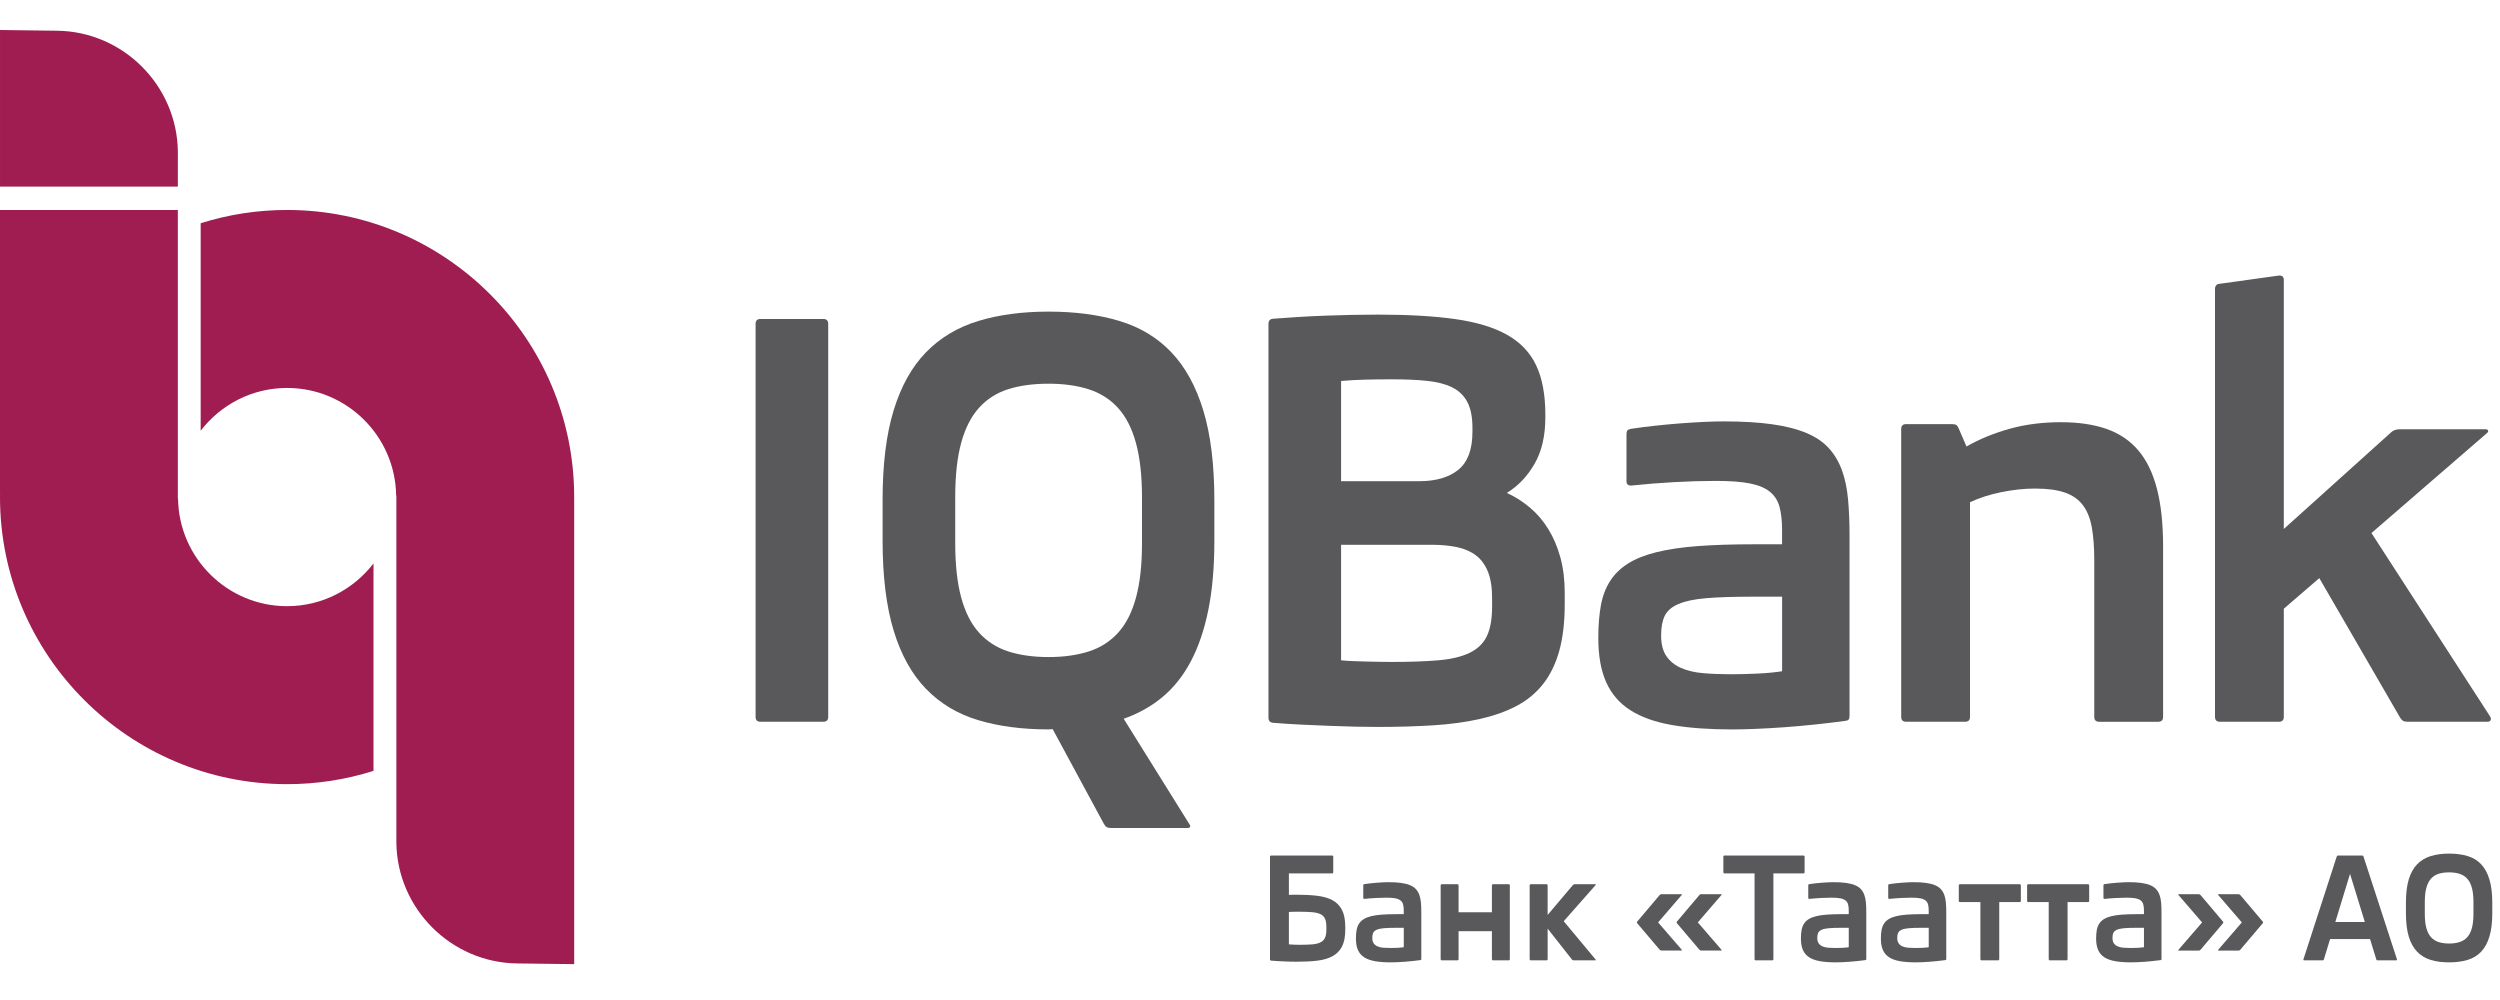
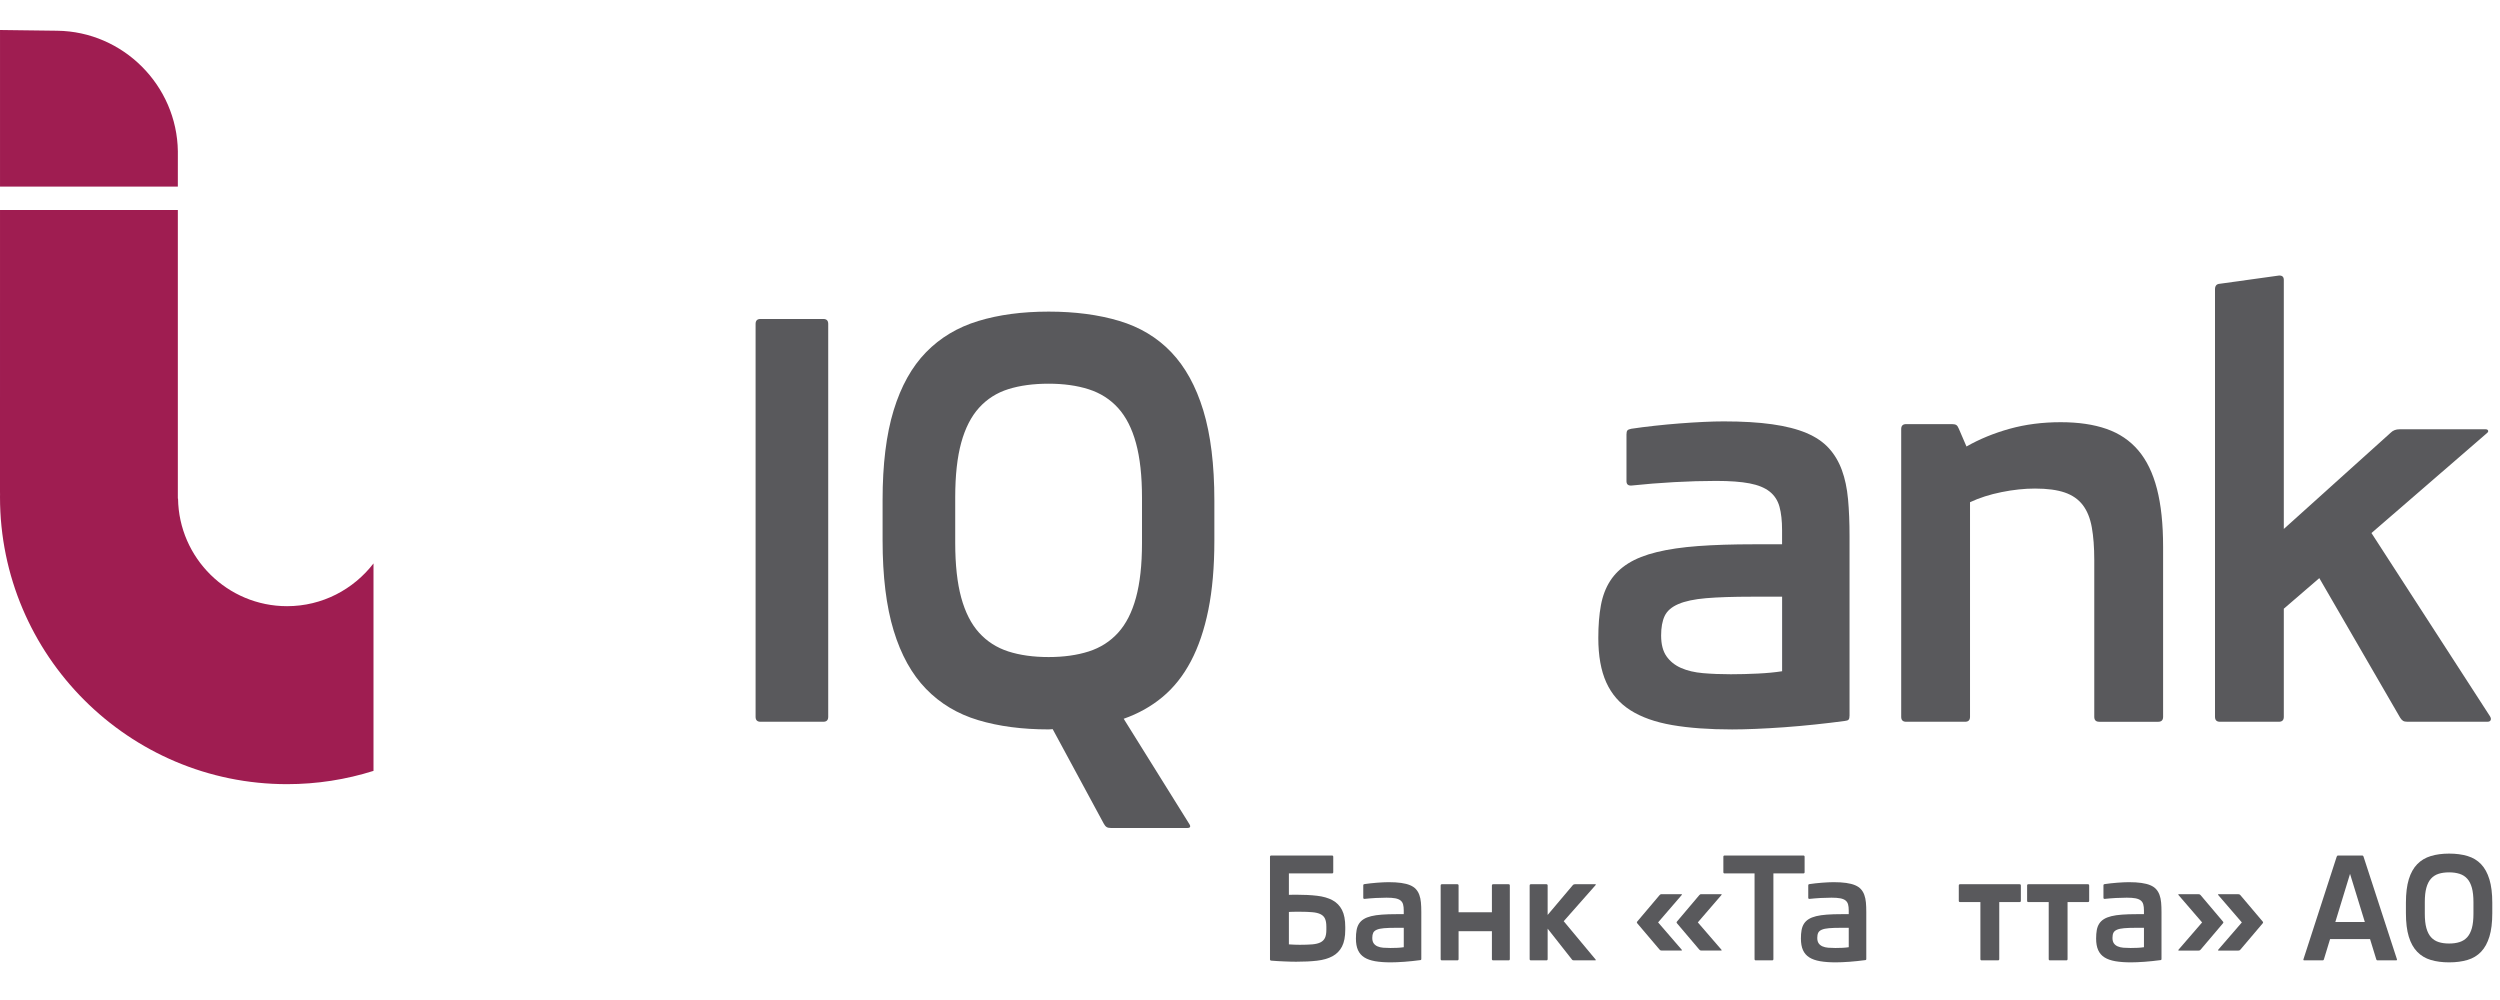
<svg xmlns="http://www.w3.org/2000/svg" x="0" y="0" width="250px" height="100px" overflow="inherit" viewBox="0, 0, 250, 100" preserveAspectRatio="xMidYMid" font-size="0" xml="http://www.w3.org/XML/1998/namespace" version="1.1">
  <title xml:space="default">Artboard</title>
  <desc xml:space="default">Created with Sketch.</desc>
  <defs xml:space="default" />
  <g id="Artboard" xml:space="default" fill-rule="evenodd" style="fill:none;">
    <g transform="translate(0, 3)" id="IQBank_taatta" xml:space="default">
      <g id="Group" xml:space="default">
        <g transform="translate(75.549, 23.352)" id="Shape" xml:space="default" style="fill:#59595C;">
          <path d="M0.501 45.824 C0.173 45.824 0.01 45.659 0.01 45.332 L0.01 6.037 C0.01 5.709 0.173 5.545 0.501 5.545 L6.782 5.545 C7.109 5.545 7.273 5.709 7.273 6.037 L7.273 45.332 C7.273 45.659 7.109 45.824 6.782 45.824 L0.501 45.824 z" xml:space="default" />
          <path d="M29.312 46.589 C26.672 46.589 24.323 46.279 22.266 45.661 C20.209 45.043 18.471 44 17.051 42.534 C15.63 41.069 14.552 39.126 13.816 36.703 C13.078 34.283 12.71 31.269 12.71 27.665 L12.71 23.651 C12.71 20.082 13.078 17.093 13.816 14.68 C14.554 12.268 15.632 10.334 17.051 8.878 C18.471 7.42 20.209 6.379 22.266 5.751 C24.324 5.122 26.673 4.809 29.312 4.809 C31.951 4.809 34.304 5.12 36.371 5.738 C38.437 6.357 40.172 7.398 41.573 8.864 C42.974 10.33 44.044 12.273 44.782 14.695 C45.519 17.117 45.887 20.119 45.887 23.706 L45.887 27.72 C45.887 30.341 45.687 32.644 45.286 34.628 C44.885 36.613 44.302 38.328 43.538 39.776 C42.773 41.223 41.827 42.416 40.698 43.353 C39.569 44.291 38.276 45.015 36.82 45.525 L43.374 56.038 C43.555 56.312 43.484 56.448 43.155 56.448 L35.563 56.448 C35.363 56.448 35.213 56.416 35.113 56.353 C35.012 56.288 34.916 56.176 34.827 56.011 L29.72 46.563 C29.647 46.563 29.578 46.567 29.515 46.577 C29.452 46.587 29.385 46.589 29.312 46.589 z M29.312 12.018 C27.783 12.018 26.44 12.199 25.283 12.563 C24.126 12.927 23.154 13.547 22.361 14.42 C21.569 15.294 20.973 16.459 20.573 17.916 C20.173 19.374 19.973 21.192 19.973 23.378 L19.973 27.938 C19.973 30.122 20.173 31.948 20.573 33.412 C20.974 34.878 21.57 36.048 22.361 36.922 C23.154 37.795 24.126 38.419 25.283 38.793 C26.44 39.166 27.782 39.353 29.312 39.353 C30.823 39.353 32.161 39.166 33.326 38.793 C34.49 38.42 35.47 37.795 36.261 36.922 C37.054 36.048 37.65 34.879 38.049 33.412 C38.451 31.948 38.651 30.121 38.651 27.938 L38.651 23.433 C38.651 21.247 38.451 19.423 38.049 17.957 C37.648 16.493 37.052 15.323 36.261 14.449 C35.47 13.576 34.49 12.952 33.326 12.578 C32.161 12.205 30.823 12.018 29.312 12.018 z" xml:space="default" />
-           <path d="M62.192 46.342 C61.537 46.342 60.795 46.332 59.967 46.315 C59.139 46.295 58.269 46.269 57.36 46.232 C56.449 46.195 55.516 46.154 54.56 46.109 C53.604 46.063 52.68 46.004 51.788 45.931 C51.462 45.912 51.297 45.74 51.297 45.412 L51.297 6.037 C51.297 5.709 51.462 5.537 51.788 5.519 C52.499 5.464 53.291 5.409 54.163 5.354 C55.037 5.299 55.938 5.254 56.867 5.218 C57.795 5.183 58.724 5.155 59.652 5.136 C60.581 5.117 61.463 5.109 62.301 5.109 C65.305 5.109 67.867 5.258 69.988 5.559 C72.109 5.86 73.834 6.383 75.162 7.13 C76.49 7.878 77.46 8.896 78.07 10.19 C78.68 11.482 78.985 13.121 78.985 15.104 L78.985 15.405 C78.985 17.225 78.63 18.76 77.92 20.007 C77.21 21.254 76.283 22.232 75.136 22.942 C75.973 23.324 76.747 23.816 77.456 24.418 C78.166 25.018 78.776 25.732 79.286 26.562 C79.795 27.39 80.196 28.332 80.488 29.389 C80.777 30.445 80.924 31.628 80.924 32.938 L80.924 34.058 C80.924 35.86 80.742 37.416 80.379 38.727 C80.014 40.037 79.473 41.148 78.754 42.058 C78.036 42.968 77.143 43.701 76.078 44.257 C75.014 44.813 73.788 45.245 72.405 45.554 C71.022 45.863 69.474 46.073 67.764 46.181 C66.051 46.288 64.195 46.342 62.192 46.342 z M63.721 11.581 C62.755 11.581 61.868 11.591 61.059 11.609 C60.249 11.628 59.416 11.673 58.56 11.746 L58.56 21.768 L66.371 21.768 C68.045 21.768 69.352 21.386 70.29 20.621 C71.228 19.856 71.696 18.591 71.696 16.826 L71.696 16.444 C71.696 15.352 71.523 14.482 71.177 13.837 C70.831 13.191 70.321 12.703 69.648 12.375 C68.975 12.048 68.141 11.834 67.15 11.734 C66.157 11.63 65.014 11.581 63.721 11.581 z M73.661 33.426 C73.661 32.37 73.519 31.496 73.238 30.804 C72.955 30.113 72.555 29.571 72.036 29.179 C71.516 28.787 70.885 28.515 70.137 28.359 C69.391 28.205 68.563 28.126 67.652 28.126 L58.559 28.126 L58.559 39.677 C58.923 39.714 59.324 39.742 59.761 39.76 C60.198 39.779 60.639 39.791 61.085 39.801 C61.532 39.81 61.968 39.819 62.397 39.828 C62.824 39.838 63.212 39.842 63.558 39.842 C65.415 39.842 66.985 39.788 68.268 39.679 C69.552 39.57 70.593 39.324 71.394 38.941 C72.195 38.559 72.773 38.004 73.128 37.276 C73.482 36.548 73.661 35.555 73.661 34.299 L73.661 33.426 z" xml:space="default" />
          <path d="M96.055 21.739 C94.743 21.739 93.346 21.779 91.863 21.861 C90.379 21.944 88.955 22.058 87.589 22.203 C87.262 22.221 87.099 22.076 87.099 21.766 L87.099 17.098 C87.099 16.897 87.13 16.761 87.194 16.688 C87.257 16.615 87.389 16.56 87.589 16.523 C88.317 16.413 89.096 16.315 89.924 16.224 C90.753 16.133 91.577 16.055 92.396 15.992 C93.216 15.929 94.007 15.878 94.771 15.842 C95.536 15.805 96.218 15.787 96.819 15.787 C98.694 15.787 100.309 15.882 101.665 16.074 C103.021 16.265 104.163 16.556 105.092 16.948 C106.021 17.339 106.766 17.845 107.331 18.464 C107.896 19.084 108.332 19.816 108.641 20.663 C108.951 21.51 109.155 22.478 109.255 23.571 C109.356 24.663 109.405 25.891 109.405 27.258 L109.405 45.199 C109.405 45.4 109.374 45.537 109.309 45.61 C109.246 45.683 109.113 45.728 108.913 45.746 C107.967 45.872 106.974 45.992 105.937 46.1 C104.9 46.21 103.875 46.301 102.865 46.374 C101.854 46.446 100.898 46.5 99.999 46.537 C99.098 46.573 98.319 46.592 97.663 46.592 C95.352 46.592 93.353 46.446 91.669 46.155 C89.985 45.864 88.598 45.372 87.504 44.68 C86.412 43.989 85.602 43.055 85.074 41.88 C84.545 40.706 84.282 39.227 84.282 37.444 C84.282 36.206 84.368 35.118 84.541 34.18 C84.714 33.243 85.023 32.429 85.47 31.736 C85.916 31.045 86.516 30.463 87.272 29.989 C88.027 29.516 88.984 29.137 90.139 28.856 C91.295 28.573 92.669 28.372 94.262 28.254 C95.856 28.136 97.717 28.077 99.846 28.077 L102.658 28.077 L102.658 26.657 C102.658 25.728 102.571 24.951 102.4 24.321 C102.227 23.692 101.898 23.188 101.416 22.806 C100.934 22.424 100.265 22.15 99.409 21.986 C98.558 21.821 97.438 21.739 96.055 21.739 z M97.529 41.073 C98.42 41.073 99.327 41.049 100.246 41.004 C101.165 40.959 101.971 40.882 102.662 40.772 L102.662 33.317 L99.658 33.317 C97.765 33.317 96.231 33.368 95.056 33.467 C93.882 33.567 92.957 33.764 92.284 34.055 C91.611 34.346 91.155 34.742 90.919 35.242 C90.681 35.743 90.563 36.394 90.563 37.195 C90.563 38.069 90.74 38.761 91.096 39.271 C91.452 39.78 91.938 40.172 92.556 40.444 C93.176 40.717 93.908 40.89 94.755 40.963 C95.603 41.036 96.527 41.073 97.529 41.073 z" xml:space="default" />
          <path d="M134.369 45.824 C134.041 45.824 133.878 45.659 133.878 45.332 L133.878 29.658 C133.878 28.385 133.795 27.291 133.632 26.382 C133.468 25.471 133.168 24.729 132.731 24.155 C132.294 23.582 131.694 23.163 130.929 22.9 C130.163 22.636 129.172 22.504 127.952 22.504 C126.896 22.504 125.78 22.622 124.607 22.859 C123.433 23.096 122.38 23.433 121.453 23.869 L121.453 45.332 C121.453 45.659 121.29 45.824 120.962 45.824 L115.063 45.824 C114.735 45.824 114.571 45.659 114.571 45.332 L114.571 16.551 C114.571 16.224 114.735 16.059 115.063 16.059 L119.651 16.059 C119.852 16.059 119.996 16.091 120.088 16.155 C120.179 16.218 120.261 16.342 120.334 16.523 L121.099 18.298 C122.409 17.552 123.852 16.959 125.427 16.523 C127.001 16.087 128.699 15.868 130.521 15.868 C132.286 15.868 133.812 16.091 135.095 16.537 C136.378 16.984 137.438 17.698 138.276 18.681 C139.113 19.663 139.736 20.946 140.147 22.532 C140.556 24.115 140.761 26.045 140.761 28.321 L140.761 45.334 C140.761 45.661 140.596 45.826 140.269 45.826 L134.369 45.826 L134.369 45.824 z" xml:space="default" />
          <path d="M165.202 45.824 C165.001 45.824 164.852 45.793 164.751 45.728 C164.651 45.665 164.555 45.56 164.464 45.413 L156.382 31.46 L152.832 34.519 L152.832 45.332 C152.832 45.659 152.669 45.824 152.341 45.824 L146.442 45.824 C146.114 45.824 145.951 45.659 145.951 45.332 L145.951 2.569 C145.951 2.224 146.114 2.041 146.442 2.023 L152.341 1.203 C152.669 1.185 152.832 1.331 152.832 1.64 L152.832 26.544 L163.537 16.904 C163.756 16.685 164.047 16.576 164.411 16.576 L173.012 16.576 C173.139 16.576 173.221 16.617 173.258 16.699 C173.294 16.782 173.258 16.868 173.148 16.957 L161.597 26.952 L173.449 45.275 C173.54 45.42 173.563 45.548 173.518 45.657 C173.472 45.766 173.368 45.821 173.203 45.821 L165.202 45.821 L165.202 45.824 z" xml:space="default" />
        </g>
        <g id="Shape#1" xml:space="default" style="fill:#9F1D51;">
-           <path d="M57.418 46.706 C57.418 30.878 44.54 17.997 28.709 17.997 C25.731 17.997 22.826 18.453 20.067 19.324 L20.067 40.071 C22.065 37.475 25.19 35.795 28.709 35.795 C34.677 35.795 39.533 40.61 39.615 46.558 L39.636 46.558 L39.636 81.283 C39.725 87.863 45.1 93.257 51.701 93.343 L57.418 93.415 L57.418 47.227 C57.418 47.146 57.415 47.069 57.415 46.989 C57.415 46.896 57.418 46.801 57.418 46.706 z" xml:space="default" />
          <path d="M17.786 12.133 C17.695 5.551 12.32 0.155 5.718 0.073 L0.001 0 L0.001 15.658 L17.784 15.658 L17.786 12.133 z M28.707 57.618 C22.742 57.618 17.886 52.804 17.804 46.857 L17.784 46.857 L17.784 17.997 L0.001 17.997 L0 46.185 C0 46.265 0.003 46.345 0.004 46.423 C0.001 46.516 0 46.61 0 46.706 C0 62.536 12.878 75.416 28.707 75.416 C31.688 75.416 34.593 74.959 37.35 74.088 L37.35 53.343 C35.353 55.937 32.228 57.617 28.707 57.618 z" xml:space="default" />
        </g>
      </g>
      <g transform="translate(126.374, 81.044)" id="Group#1" xml:space="default" style="fill:#59595C;">
        <path d="M3.24 12.128 C3.084 12.128 2.907 12.125 2.707 12.121 C2.508 12.115 2.299 12.109 2.082 12.099 C1.864 12.089 1.641 12.078 1.413 12.067 C1.185 12.056 0.966 12.04 0.753 12.021 C0.668 12.016 0.625 11.97 0.625 11.886 L0.625 1.636 C0.625 1.551 0.668 1.508 0.753 1.508 L6.823 1.508 C6.908 1.508 6.951 1.551 6.951 1.636 L6.951 3.172 C6.951 3.257 6.908 3.299 6.823 3.299 L2.515 3.299 L2.515 5.44 C2.573 5.44 2.633 5.438 2.701 5.437 C2.766 5.434 2.832 5.431 2.9 5.43 C2.967 5.429 3.029 5.427 3.088 5.427 C3.147 5.427 3.198 5.427 3.24 5.427 C4.027 5.427 4.725 5.462 5.334 5.533 C5.942 5.604 6.456 5.753 6.874 5.978 C7.29 6.203 7.609 6.527 7.826 6.952 C8.044 7.376 8.152 7.941 8.152 8.647 L8.152 8.924 C8.152 9.626 8.044 10.187 7.826 10.61 C7.607 11.033 7.29 11.354 6.874 11.58 C6.456 11.805 5.944 11.953 5.334 12.025 C4.724 12.096 4.027 12.128 3.24 12.128 z M6.261 8.615 C6.261 8.284 6.216 8.019 6.126 7.823 C6.037 7.626 5.887 7.478 5.679 7.375 C5.47 7.272 5.196 7.206 4.857 7.176 C4.518 7.146 4.1 7.13 3.603 7.13 C3.522 7.13 3.433 7.13 3.337 7.13 C3.24 7.13 3.141 7.13 3.045 7.133 C2.948 7.136 2.853 7.139 2.761 7.14 C2.669 7.143 2.587 7.146 2.515 7.151 L2.515 10.393 C2.681 10.407 2.865 10.418 3.07 10.424 C3.273 10.431 3.451 10.435 3.603 10.435 C4.095 10.435 4.511 10.42 4.85 10.393 C5.19 10.364 5.463 10.298 5.672 10.194 C5.88 10.089 6.03 9.94 6.124 9.742 C6.216 9.545 6.262 9.279 6.262 8.942 L6.262 8.615 L6.261 8.615 z" id="Shape#2" xml:space="default" />
        <path d="M12.283 5.724 C11.941 5.724 11.577 5.734 11.192 5.755 C10.806 5.777 10.435 5.806 10.08 5.845 C9.995 5.849 9.952 5.812 9.952 5.731 L9.952 4.515 C9.952 4.463 9.96 4.427 9.977 4.408 C9.993 4.389 10.027 4.375 10.08 4.365 C10.269 4.337 10.473 4.312 10.687 4.287 C10.902 4.262 11.117 4.243 11.33 4.227 C11.543 4.21 11.75 4.198 11.948 4.188 C12.147 4.179 12.324 4.173 12.481 4.173 C12.968 4.173 13.39 4.199 13.742 4.249 C14.095 4.298 14.393 4.374 14.635 4.477 C14.876 4.578 15.07 4.71 15.217 4.871 C15.364 5.033 15.477 5.223 15.558 5.444 C15.639 5.665 15.692 5.916 15.718 6.201 C15.745 6.485 15.757 6.805 15.757 7.161 L15.757 11.83 C15.757 11.882 15.749 11.918 15.732 11.937 C15.716 11.956 15.681 11.967 15.629 11.971 C15.383 12.004 15.125 12.036 14.854 12.063 C14.584 12.092 14.317 12.115 14.055 12.135 C13.793 12.154 13.543 12.168 13.309 12.177 C13.076 12.187 12.872 12.192 12.702 12.192 C12.1 12.192 11.58 12.154 11.141 12.078 C10.703 12.001 10.341 11.875 10.056 11.695 C9.772 11.515 9.562 11.272 9.424 10.966 C9.287 10.661 9.218 10.276 9.218 9.81 C9.218 9.488 9.24 9.205 9.286 8.96 C9.331 8.716 9.411 8.504 9.527 8.324 C9.643 8.144 9.799 7.993 9.996 7.87 C10.192 7.746 10.441 7.648 10.742 7.574 C11.043 7.5 11.4 7.448 11.815 7.418 C12.229 7.387 12.714 7.372 13.269 7.372 L14.001 7.372 L14.001 7.001 C14.001 6.76 13.979 6.558 13.934 6.394 C13.889 6.231 13.804 6.099 13.677 6 C13.551 5.901 13.378 5.83 13.155 5.787 C12.933 5.745 12.643 5.724 12.283 5.724 z M12.666 10.755 C12.898 10.755 13.135 10.75 13.374 10.738 C13.613 10.725 13.823 10.706 14.003 10.677 L14.003 8.736 L13.221 8.736 C12.728 8.736 12.328 8.75 12.023 8.776 C11.717 8.802 11.477 8.853 11.302 8.929 C11.126 9.005 11.008 9.109 10.946 9.239 C10.885 9.37 10.854 9.538 10.854 9.747 C10.854 9.974 10.901 10.154 10.993 10.287 C11.085 10.42 11.213 10.521 11.374 10.592 C11.534 10.663 11.725 10.709 11.946 10.728 C12.165 10.746 12.405 10.755 12.666 10.755 z" id="Shape#3" xml:space="default" />
        <path d="M17.82 11.992 C17.735 11.992 17.692 11.949 17.692 11.864 L17.692 4.507 C17.692 4.422 17.735 4.379 17.82 4.379 L19.356 4.379 C19.441 4.379 19.484 4.422 19.484 4.507 L19.484 7.18 L22.817 7.18 L22.817 4.507 C22.817 4.422 22.86 4.379 22.945 4.379 L24.481 4.379 C24.566 4.379 24.609 4.422 24.609 4.507 L24.609 11.864 C24.609 11.949 24.566 11.992 24.481 11.992 L22.945 11.992 C22.86 11.992 22.817 11.949 22.817 11.864 L22.817 9.077 L19.484 9.077 L19.484 11.864 C19.484 11.949 19.441 11.992 19.356 11.992 L17.82 11.992 z" id="Shape#4" xml:space="default" />
        <path d="M26.72 11.992 C26.635 11.992 26.592 11.949 26.592 11.864 L26.592 4.507 C26.592 4.422 26.635 4.379 26.72 4.379 L28.262 4.379 C28.348 4.379 28.39 4.422 28.39 4.507 L28.39 7.451 L30.9 4.479 C30.933 4.442 30.963 4.415 30.992 4.401 C31.021 4.386 31.06 4.379 31.113 4.379 L33.139 4.379 C33.22 4.379 33.234 4.409 33.181 4.471 L29.997 8.076 L33.174 11.893 C33.232 11.959 33.217 11.992 33.132 11.992 L31.014 11.992 C30.962 11.992 30.922 11.985 30.893 11.97 C30.864 11.956 30.835 11.93 30.808 11.891 L28.391 8.821 L28.391 11.864 C28.391 11.949 28.349 11.992 28.264 11.992 L26.72 11.992 z" id="Shape#5" xml:space="default" />
        <path d="M39.793 11.012 C39.74 11.012 39.701 11.005 39.672 10.99 C39.643 10.977 39.613 10.951 39.58 10.912 L37.361 8.297 C37.328 8.258 37.312 8.225 37.312 8.196 C37.312 8.168 37.328 8.136 37.361 8.096 L39.58 5.474 C39.613 5.437 39.643 5.409 39.672 5.396 C39.701 5.38 39.74 5.374 39.793 5.374 L41.747 5.374 C41.828 5.374 41.842 5.404 41.79 5.466 L39.437 8.195 L41.79 10.918 C41.842 10.979 41.827 11.01 41.747 11.01 L39.793 11.01 L39.793 11.012 z M43.765 11.012 C43.713 11.012 43.673 11.005 43.644 10.99 C43.615 10.977 43.585 10.951 43.552 10.912 L41.335 8.297 C41.302 8.258 41.284 8.225 41.284 8.196 C41.284 8.168 41.301 8.136 41.335 8.096 L43.552 5.474 C43.585 5.437 43.617 5.409 43.644 5.396 C43.673 5.38 43.713 5.374 43.765 5.374 L45.72 5.374 C45.801 5.374 45.815 5.404 45.762 5.466 L43.409 8.195 L45.762 10.918 C45.815 10.979 45.801 11.01 45.72 11.01 L43.765 11.01 L43.765 11.012 z" id="Shape#6" xml:space="default" />
        <path d="M49.21 11.992 C49.125 11.992 49.082 11.949 49.082 11.864 L49.082 3.298 L46.089 3.298 C46.004 3.298 45.962 3.255 45.962 3.17 L45.962 1.635 C45.962 1.549 46.004 1.507 46.089 1.507 L53.959 1.507 C54.044 1.507 54.087 1.549 54.087 1.635 L54.087 3.17 C54.087 3.255 54.044 3.298 53.959 3.298 L50.966 3.298 L50.966 11.864 C50.966 11.949 50.923 11.992 50.838 11.992 L49.21 11.992 z" id="Shape#7" xml:space="default" />
        <path d="M56.782 5.724 C56.44 5.724 56.076 5.734 55.691 5.755 C55.305 5.777 54.934 5.806 54.578 5.845 C54.493 5.849 54.451 5.812 54.451 5.731 L54.451 4.515 C54.451 4.463 54.459 4.427 54.475 4.408 C54.492 4.389 54.526 4.375 54.578 4.365 C54.768 4.337 54.971 4.312 55.185 4.287 C55.401 4.262 55.615 4.243 55.828 4.227 C56.041 4.21 56.249 4.198 56.446 4.188 C56.646 4.179 56.823 4.173 56.979 4.173 C57.467 4.173 57.889 4.199 58.24 4.249 C58.593 4.298 58.891 4.374 59.133 4.477 C59.375 4.578 59.569 4.71 59.716 4.871 C59.863 5.033 59.975 5.223 60.056 5.444 C60.137 5.665 60.191 5.916 60.217 6.201 C60.243 6.485 60.255 6.805 60.255 7.161 L60.255 11.83 C60.255 11.882 60.247 11.918 60.231 11.937 C60.214 11.956 60.18 11.967 60.128 11.971 C59.882 12.004 59.624 12.036 59.353 12.063 C59.082 12.092 58.816 12.115 58.554 12.135 C58.291 12.154 58.041 12.168 57.808 12.177 C57.574 12.187 57.371 12.192 57.201 12.192 C56.599 12.192 56.078 12.154 55.64 12.078 C55.202 12.001 54.839 11.875 54.555 11.695 C54.271 11.515 54.06 11.272 53.923 10.966 C53.786 10.661 53.717 10.276 53.717 9.81 C53.717 9.488 53.739 9.205 53.784 8.96 C53.83 8.716 53.909 8.504 54.026 8.324 C54.141 8.144 54.298 7.993 54.495 7.87 C54.691 7.746 54.94 7.648 55.24 7.574 C55.541 7.5 55.898 7.448 56.313 7.418 C56.728 7.387 57.213 7.372 57.768 7.372 L58.5 7.372 L58.5 7.001 C58.5 6.76 58.478 6.558 58.433 6.394 C58.387 6.231 58.302 6.099 58.176 6 C58.049 5.901 57.876 5.83 57.654 5.787 C57.431 5.745 57.141 5.724 56.782 5.724 z M57.165 10.755 C57.397 10.755 57.633 10.75 57.872 10.738 C58.111 10.725 58.321 10.706 58.501 10.677 L58.501 8.736 L57.72 8.736 C57.227 8.736 56.827 8.75 56.522 8.776 C56.216 8.802 55.975 8.853 55.801 8.929 C55.625 9.005 55.507 9.109 55.445 9.239 C55.383 9.37 55.353 9.538 55.353 9.747 C55.353 9.974 55.4 10.154 55.492 10.287 C55.584 10.42 55.712 10.521 55.872 10.592 C56.033 10.663 56.224 10.709 56.445 10.728 C56.663 10.746 56.904 10.755 57.165 10.755 z" id="Shape#8" xml:space="default" />
-         <path d="M64.779 5.724 C64.437 5.724 64.073 5.734 63.688 5.755 C63.302 5.777 62.931 5.806 62.576 5.845 C62.49 5.849 62.448 5.812 62.448 5.731 L62.448 4.515 C62.448 4.463 62.456 4.427 62.473 4.408 C62.489 4.389 62.523 4.375 62.576 4.365 C62.765 4.337 62.968 4.312 63.183 4.287 C63.398 4.262 63.613 4.243 63.826 4.227 C64.038 4.21 64.246 4.198 64.444 4.188 C64.643 4.179 64.82 4.173 64.977 4.173 C65.464 4.173 65.886 4.199 66.238 4.249 C66.591 4.298 66.889 4.374 67.13 4.477 C67.372 4.578 67.566 4.71 67.713 4.871 C67.86 5.033 67.973 5.223 68.054 5.444 C68.135 5.665 68.188 5.916 68.214 6.201 C68.24 6.485 68.253 6.805 68.253 7.161 L68.253 11.83 C68.253 11.882 68.245 11.918 68.228 11.937 C68.212 11.956 68.177 11.967 68.125 11.971 C67.879 12.004 67.621 12.036 67.35 12.063 C67.08 12.092 66.813 12.115 66.551 12.135 C66.288 12.154 66.038 12.168 65.805 12.177 C65.571 12.187 65.368 12.192 65.198 12.192 C64.596 12.192 64.076 12.154 63.637 12.078 C63.199 12.001 62.837 11.875 62.552 11.695 C62.268 11.515 62.058 11.272 61.92 10.966 C61.783 10.661 61.714 10.276 61.714 9.81 C61.714 9.488 61.736 9.205 61.782 8.96 C61.827 8.716 61.907 8.504 62.023 8.324 C62.139 8.144 62.295 7.993 62.492 7.87 C62.688 7.746 62.937 7.648 63.238 7.574 C63.538 7.5 63.896 7.448 64.31 7.418 C64.725 7.387 65.21 7.372 65.765 7.372 L66.497 7.372 L66.497 7.001 C66.497 6.76 66.475 6.558 66.43 6.394 C66.385 6.231 66.299 6.099 66.173 6 C66.047 5.901 65.874 5.83 65.651 5.787 C65.429 5.745 65.137 5.724 64.779 5.724 z M65.162 10.755 C65.394 10.755 65.63 10.75 65.87 10.738 C66.109 10.725 66.319 10.706 66.499 10.677 L66.499 8.736 L65.717 8.736 C65.224 8.736 64.824 8.75 64.519 8.776 C64.213 8.802 63.973 8.853 63.798 8.929 C63.622 9.005 63.504 9.109 63.442 9.239 C63.38 9.37 63.35 9.538 63.35 9.747 C63.35 9.974 63.397 10.154 63.489 10.287 C63.581 10.42 63.709 10.521 63.87 10.592 C64.03 10.663 64.221 10.709 64.442 10.728 C64.661 10.746 64.901 10.755 65.162 10.755 z" id="Shape#9" xml:space="default" />
        <path d="M71.794 11.992 C71.709 11.992 71.666 11.949 71.666 11.864 L71.666 6.163 L69.633 6.163 C69.548 6.163 69.505 6.121 69.505 6.036 L69.505 4.507 C69.505 4.422 69.548 4.379 69.633 4.379 L75.584 4.379 C75.669 4.379 75.712 4.422 75.712 4.507 L75.712 6.036 C75.712 6.121 75.669 6.163 75.584 6.163 L73.551 6.163 L73.551 11.864 C73.551 11.949 73.508 11.992 73.423 11.992 L71.794 11.992 z" id="Shape#10" xml:space="default" />
        <path d="M78.625 11.992 C78.54 11.992 78.497 11.949 78.497 11.864 L78.497 6.163 L76.464 6.163 C76.379 6.163 76.337 6.121 76.337 6.036 L76.337 4.507 C76.337 4.422 76.379 4.379 76.464 4.379 L82.415 4.379 C82.5 4.379 82.543 4.422 82.543 4.507 L82.543 6.036 C82.543 6.121 82.5 6.163 82.415 6.163 L80.382 6.163 L80.382 11.864 C80.382 11.949 80.339 11.992 80.254 11.992 L78.625 11.992 z" id="Shape#11" xml:space="default" />
        <path d="M86.302 5.724 C85.96 5.724 85.596 5.734 85.212 5.755 C84.826 5.777 84.455 5.806 84.099 5.845 C84.014 5.849 83.971 5.812 83.971 5.731 L83.971 4.515 C83.971 4.463 83.979 4.427 83.996 4.408 C84.012 4.389 84.047 4.375 84.099 4.365 C84.288 4.337 84.492 4.312 84.706 4.287 C84.922 4.262 85.136 4.243 85.349 4.227 C85.562 4.21 85.769 4.198 85.967 4.188 C86.166 4.179 86.343 4.173 86.5 4.173 C86.988 4.173 87.409 4.199 87.761 4.249 C88.114 4.298 88.412 4.374 88.654 4.477 C88.896 4.578 89.089 4.71 89.236 4.871 C89.383 5.033 89.496 5.223 89.577 5.444 C89.658 5.665 89.712 5.916 89.738 6.201 C89.764 6.485 89.776 6.805 89.776 7.161 L89.776 11.83 C89.776 11.882 89.768 11.918 89.751 11.937 C89.735 11.956 89.701 11.967 89.648 11.971 C89.402 12.004 89.144 12.036 88.874 12.063 C88.603 12.092 88.337 12.115 88.074 12.135 C87.812 12.154 87.562 12.168 87.328 12.177 C87.095 12.187 86.891 12.192 86.721 12.192 C86.12 12.192 85.599 12.154 85.161 12.078 C84.723 12.001 84.36 11.875 84.076 11.695 C83.791 11.515 83.581 11.272 83.444 10.966 C83.306 10.661 83.238 10.276 83.238 9.81 C83.238 9.488 83.26 9.205 83.305 8.96 C83.35 8.716 83.43 8.504 83.547 8.324 C83.662 8.144 83.819 7.993 84.015 7.87 C84.212 7.746 84.46 7.648 84.761 7.574 C85.062 7.5 85.419 7.448 85.834 7.418 C86.249 7.387 86.734 7.372 87.288 7.372 L88.021 7.372 L88.021 7.001 C88.021 6.76 87.999 6.558 87.953 6.394 C87.908 6.231 87.823 6.099 87.696 6 C87.57 5.901 87.397 5.83 87.174 5.787 C86.952 5.745 86.662 5.724 86.302 5.724 z M86.685 10.755 C86.918 10.755 87.154 10.75 87.393 10.738 C87.632 10.725 87.842 10.706 88.022 10.677 L88.022 8.736 L87.24 8.736 C86.747 8.736 86.348 8.75 86.043 8.776 C85.736 8.802 85.496 8.853 85.321 8.929 C85.146 9.005 85.027 9.109 84.966 9.239 C84.904 9.37 84.874 9.538 84.874 9.747 C84.874 9.974 84.92 10.154 85.012 10.287 C85.104 10.42 85.232 10.521 85.393 10.592 C85.554 10.663 85.745 10.709 85.966 10.728 C86.185 10.746 86.424 10.755 86.685 10.755 z" id="Shape#12" xml:space="default" />
        <path d="M91.526 11.012 C91.445 11.012 91.431 10.982 91.484 10.92 L93.837 8.198 L91.484 5.468 C91.431 5.407 91.445 5.376 91.526 5.376 L93.481 5.376 C93.533 5.376 93.573 5.383 93.602 5.398 C93.63 5.412 93.661 5.438 93.694 5.477 L95.911 8.099 C95.944 8.137 95.962 8.17 95.962 8.199 C95.962 8.228 95.945 8.261 95.911 8.299 L93.694 10.915 C93.661 10.952 93.629 10.978 93.602 10.993 C93.573 11.008 93.533 11.015 93.481 11.015 L91.526 11.015 L91.526 11.012 z M95.5 11.012 C95.419 11.012 95.405 10.982 95.457 10.92 L97.81 8.198 L95.457 5.468 C95.405 5.407 95.419 5.376 95.5 5.376 L97.455 5.376 C97.507 5.376 97.547 5.383 97.576 5.398 C97.604 5.412 97.635 5.438 97.668 5.477 L99.886 8.099 C99.919 8.137 99.935 8.17 99.935 8.199 C99.935 8.228 99.919 8.261 99.886 8.299 L97.668 10.915 C97.635 10.952 97.604 10.978 97.576 10.993 C97.547 11.008 97.507 11.015 97.455 11.015 L95.5 11.015 L95.5 11.012 z" id="Shape#13" xml:space="default" />
        <path d="M104.059 11.992 C103.974 11.992 103.945 11.952 103.974 11.871 L107.294 1.628 C107.313 1.581 107.334 1.548 107.354 1.532 C107.376 1.515 107.412 1.507 107.466 1.507 L109.812 1.507 C109.864 1.507 109.901 1.515 109.922 1.532 C109.944 1.548 109.963 1.581 109.982 1.628 L113.316 11.871 C113.345 11.952 113.316 11.992 113.231 11.992 L111.411 11.992 C111.359 11.992 111.321 11.984 111.301 11.967 C111.279 11.949 111.261 11.918 111.247 11.871 L110.629 9.86 L106.635 9.86 L106.023 11.871 C106.01 11.919 105.992 11.951 105.97 11.967 C105.948 11.984 105.912 11.992 105.86 11.992 L104.059 11.992 z M108.63 3.342 L107.159 8.155 L110.109 8.155 L108.63 3.342 z" id="Shape#14" xml:space="default" />
        <path d="M118.538 12.192 C117.852 12.192 117.24 12.111 116.705 11.951 C116.169 11.79 115.717 11.518 115.347 11.137 C114.978 10.755 114.696 10.25 114.505 9.62 C114.313 8.99 114.218 8.206 114.218 7.266 L114.218 6.221 C114.218 5.293 114.315 4.515 114.505 3.886 C114.698 3.258 114.978 2.754 115.347 2.375 C115.717 1.996 116.169 1.725 116.705 1.562 C117.24 1.398 117.852 1.316 118.538 1.316 C119.225 1.316 119.838 1.397 120.376 1.558 C120.915 1.718 121.365 1.99 121.731 2.372 C122.096 2.753 122.374 3.26 122.566 3.889 C122.758 4.519 122.854 5.301 122.854 6.235 L122.854 7.28 C122.854 8.214 122.758 8.995 122.566 9.622 C122.374 10.25 122.096 10.754 121.731 11.137 C121.365 11.518 120.915 11.79 120.376 11.951 C119.838 12.111 119.227 12.192 118.538 12.192 z M118.538 3.192 C118.14 3.192 117.791 3.239 117.49 3.335 C117.19 3.43 116.935 3.592 116.729 3.819 C116.523 4.047 116.368 4.35 116.264 4.729 C116.159 5.109 116.107 5.582 116.107 6.151 L116.107 7.338 C116.107 7.907 116.159 8.382 116.264 8.764 C116.368 9.144 116.523 9.449 116.729 9.677 C116.935 9.904 117.188 10.066 117.49 10.163 C117.791 10.26 118.141 10.308 118.538 10.308 C118.933 10.308 119.28 10.26 119.584 10.163 C119.887 10.066 120.141 9.904 120.349 9.677 C120.555 9.449 120.71 9.144 120.815 8.764 C120.919 8.382 120.971 7.907 120.971 7.338 L120.971 6.165 C120.971 5.596 120.919 5.121 120.815 4.739 C120.71 4.357 120.555 4.052 120.349 3.826 C120.143 3.598 119.887 3.435 119.584 3.339 C119.28 3.243 118.933 3.192 118.538 3.192 z" id="Shape#15" xml:space="default" />
      </g>
    </g>
  </g>
</svg>